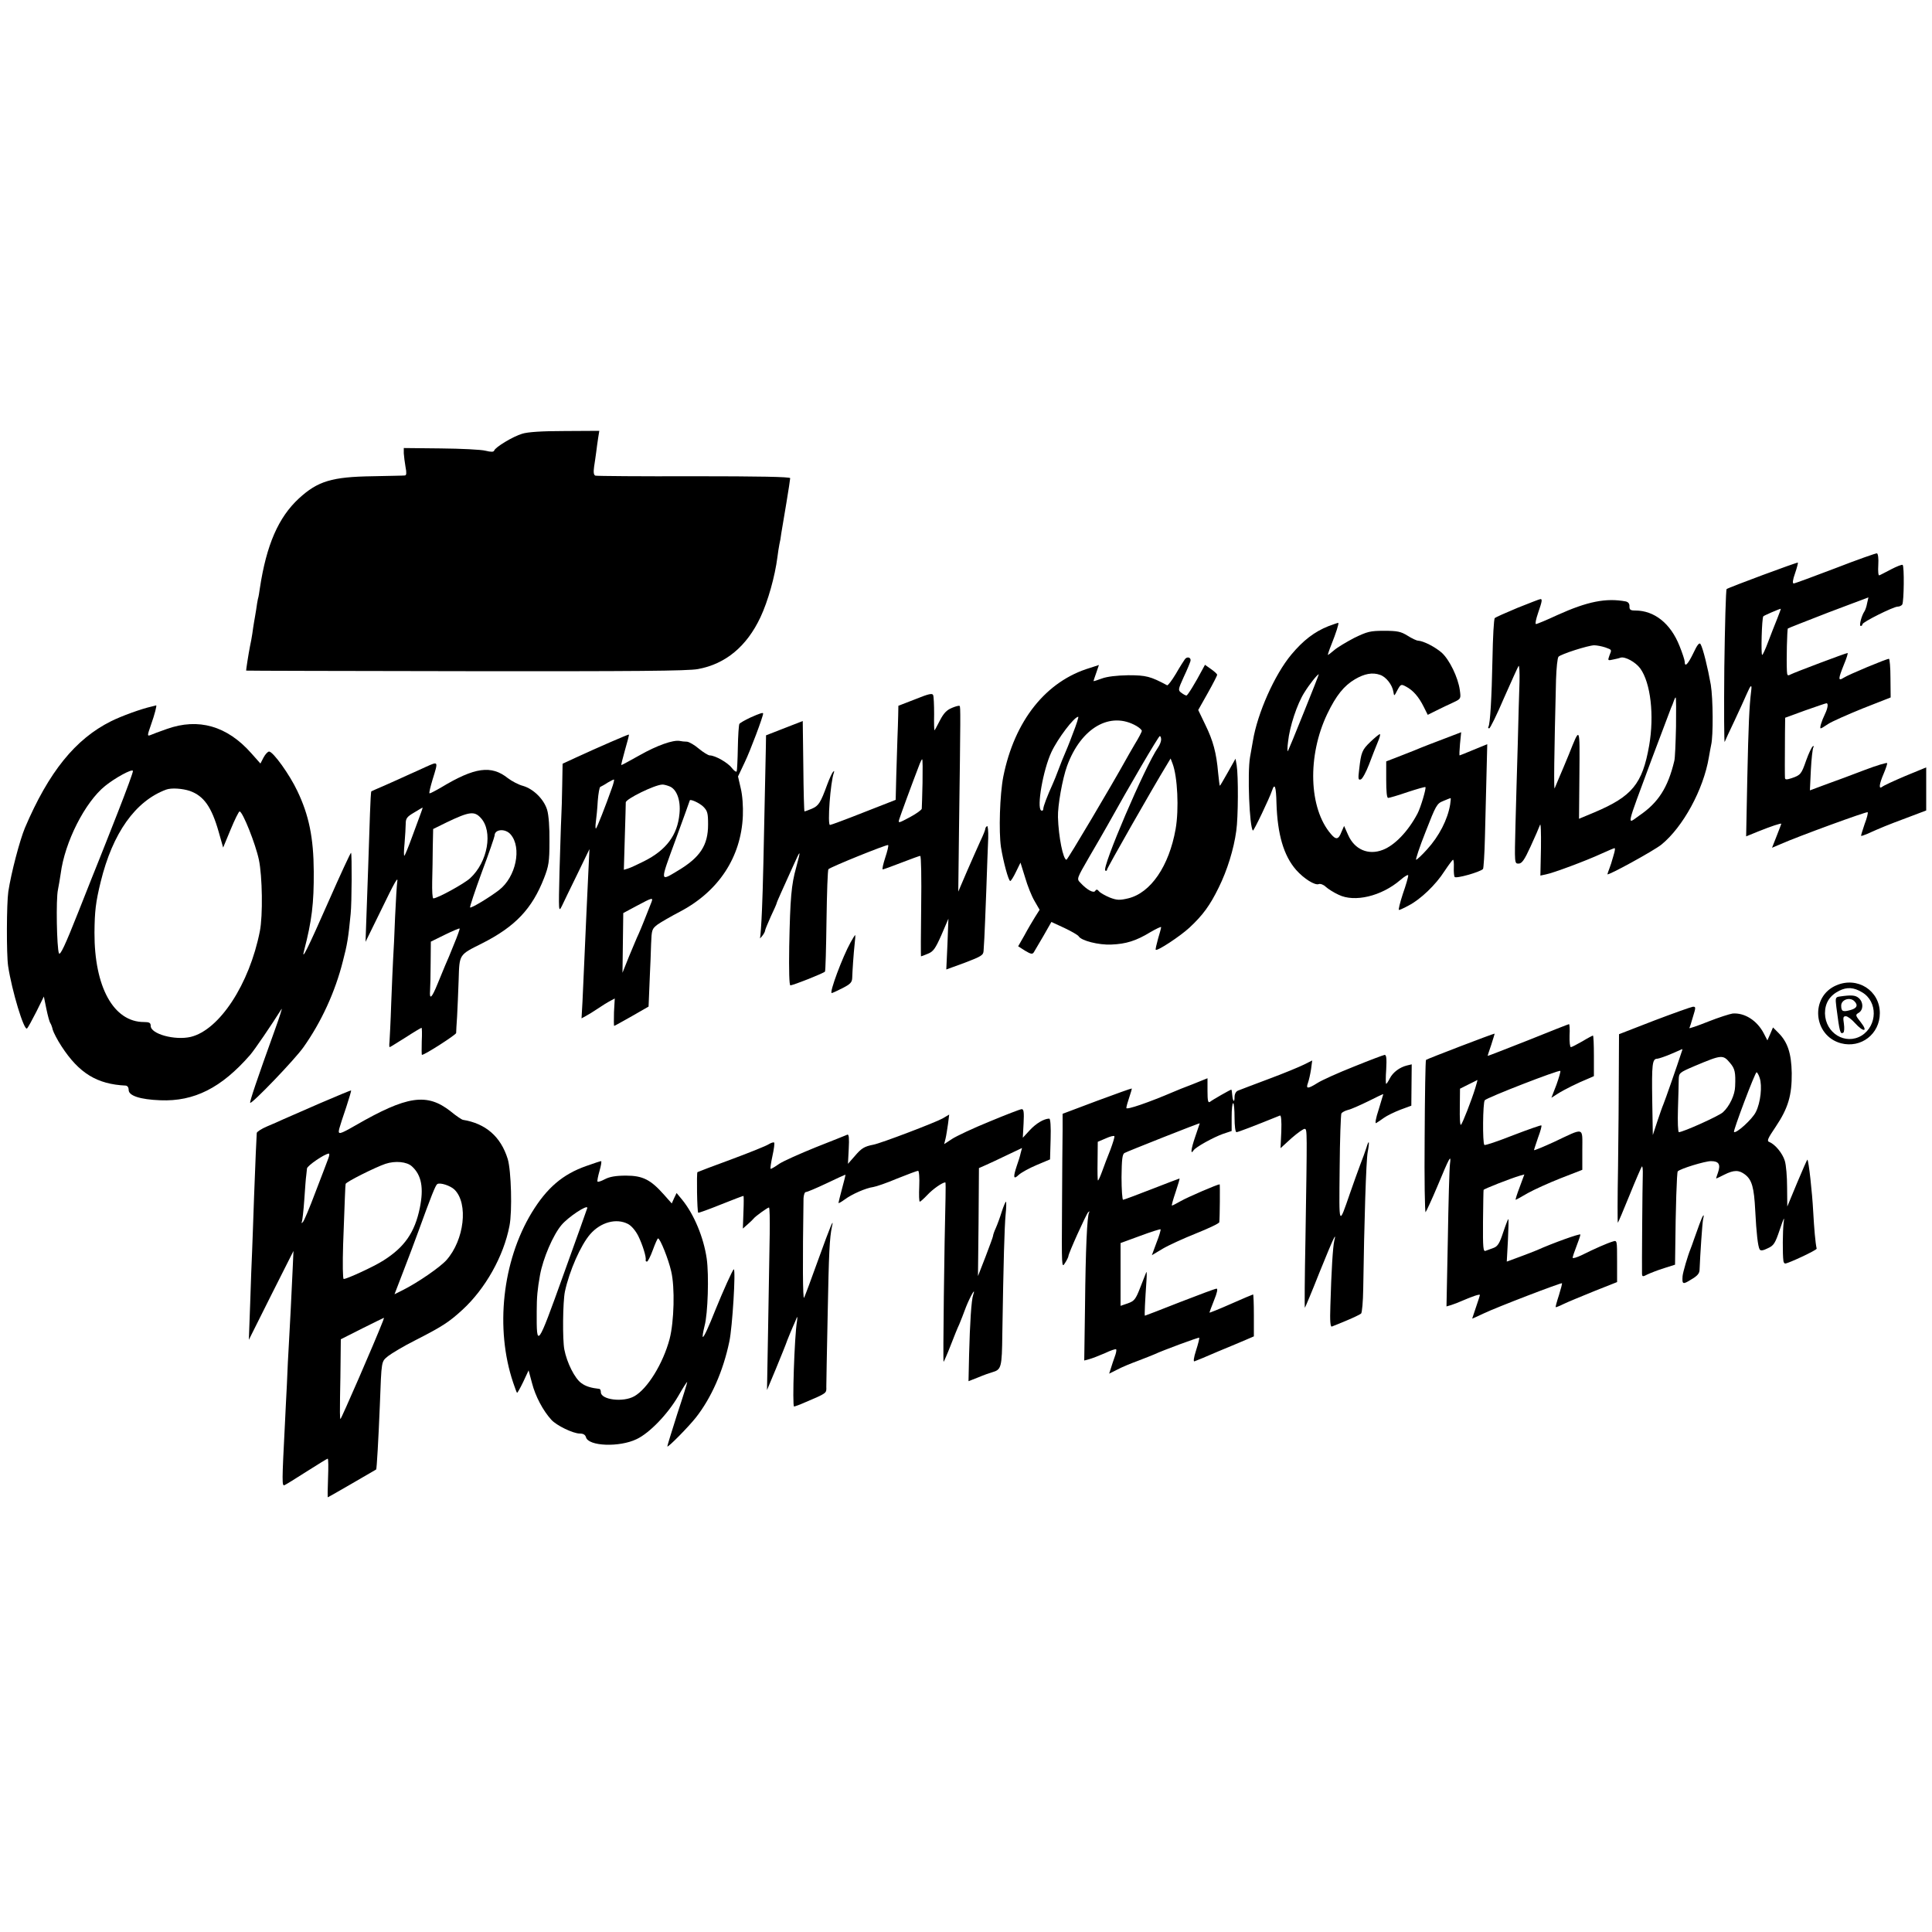
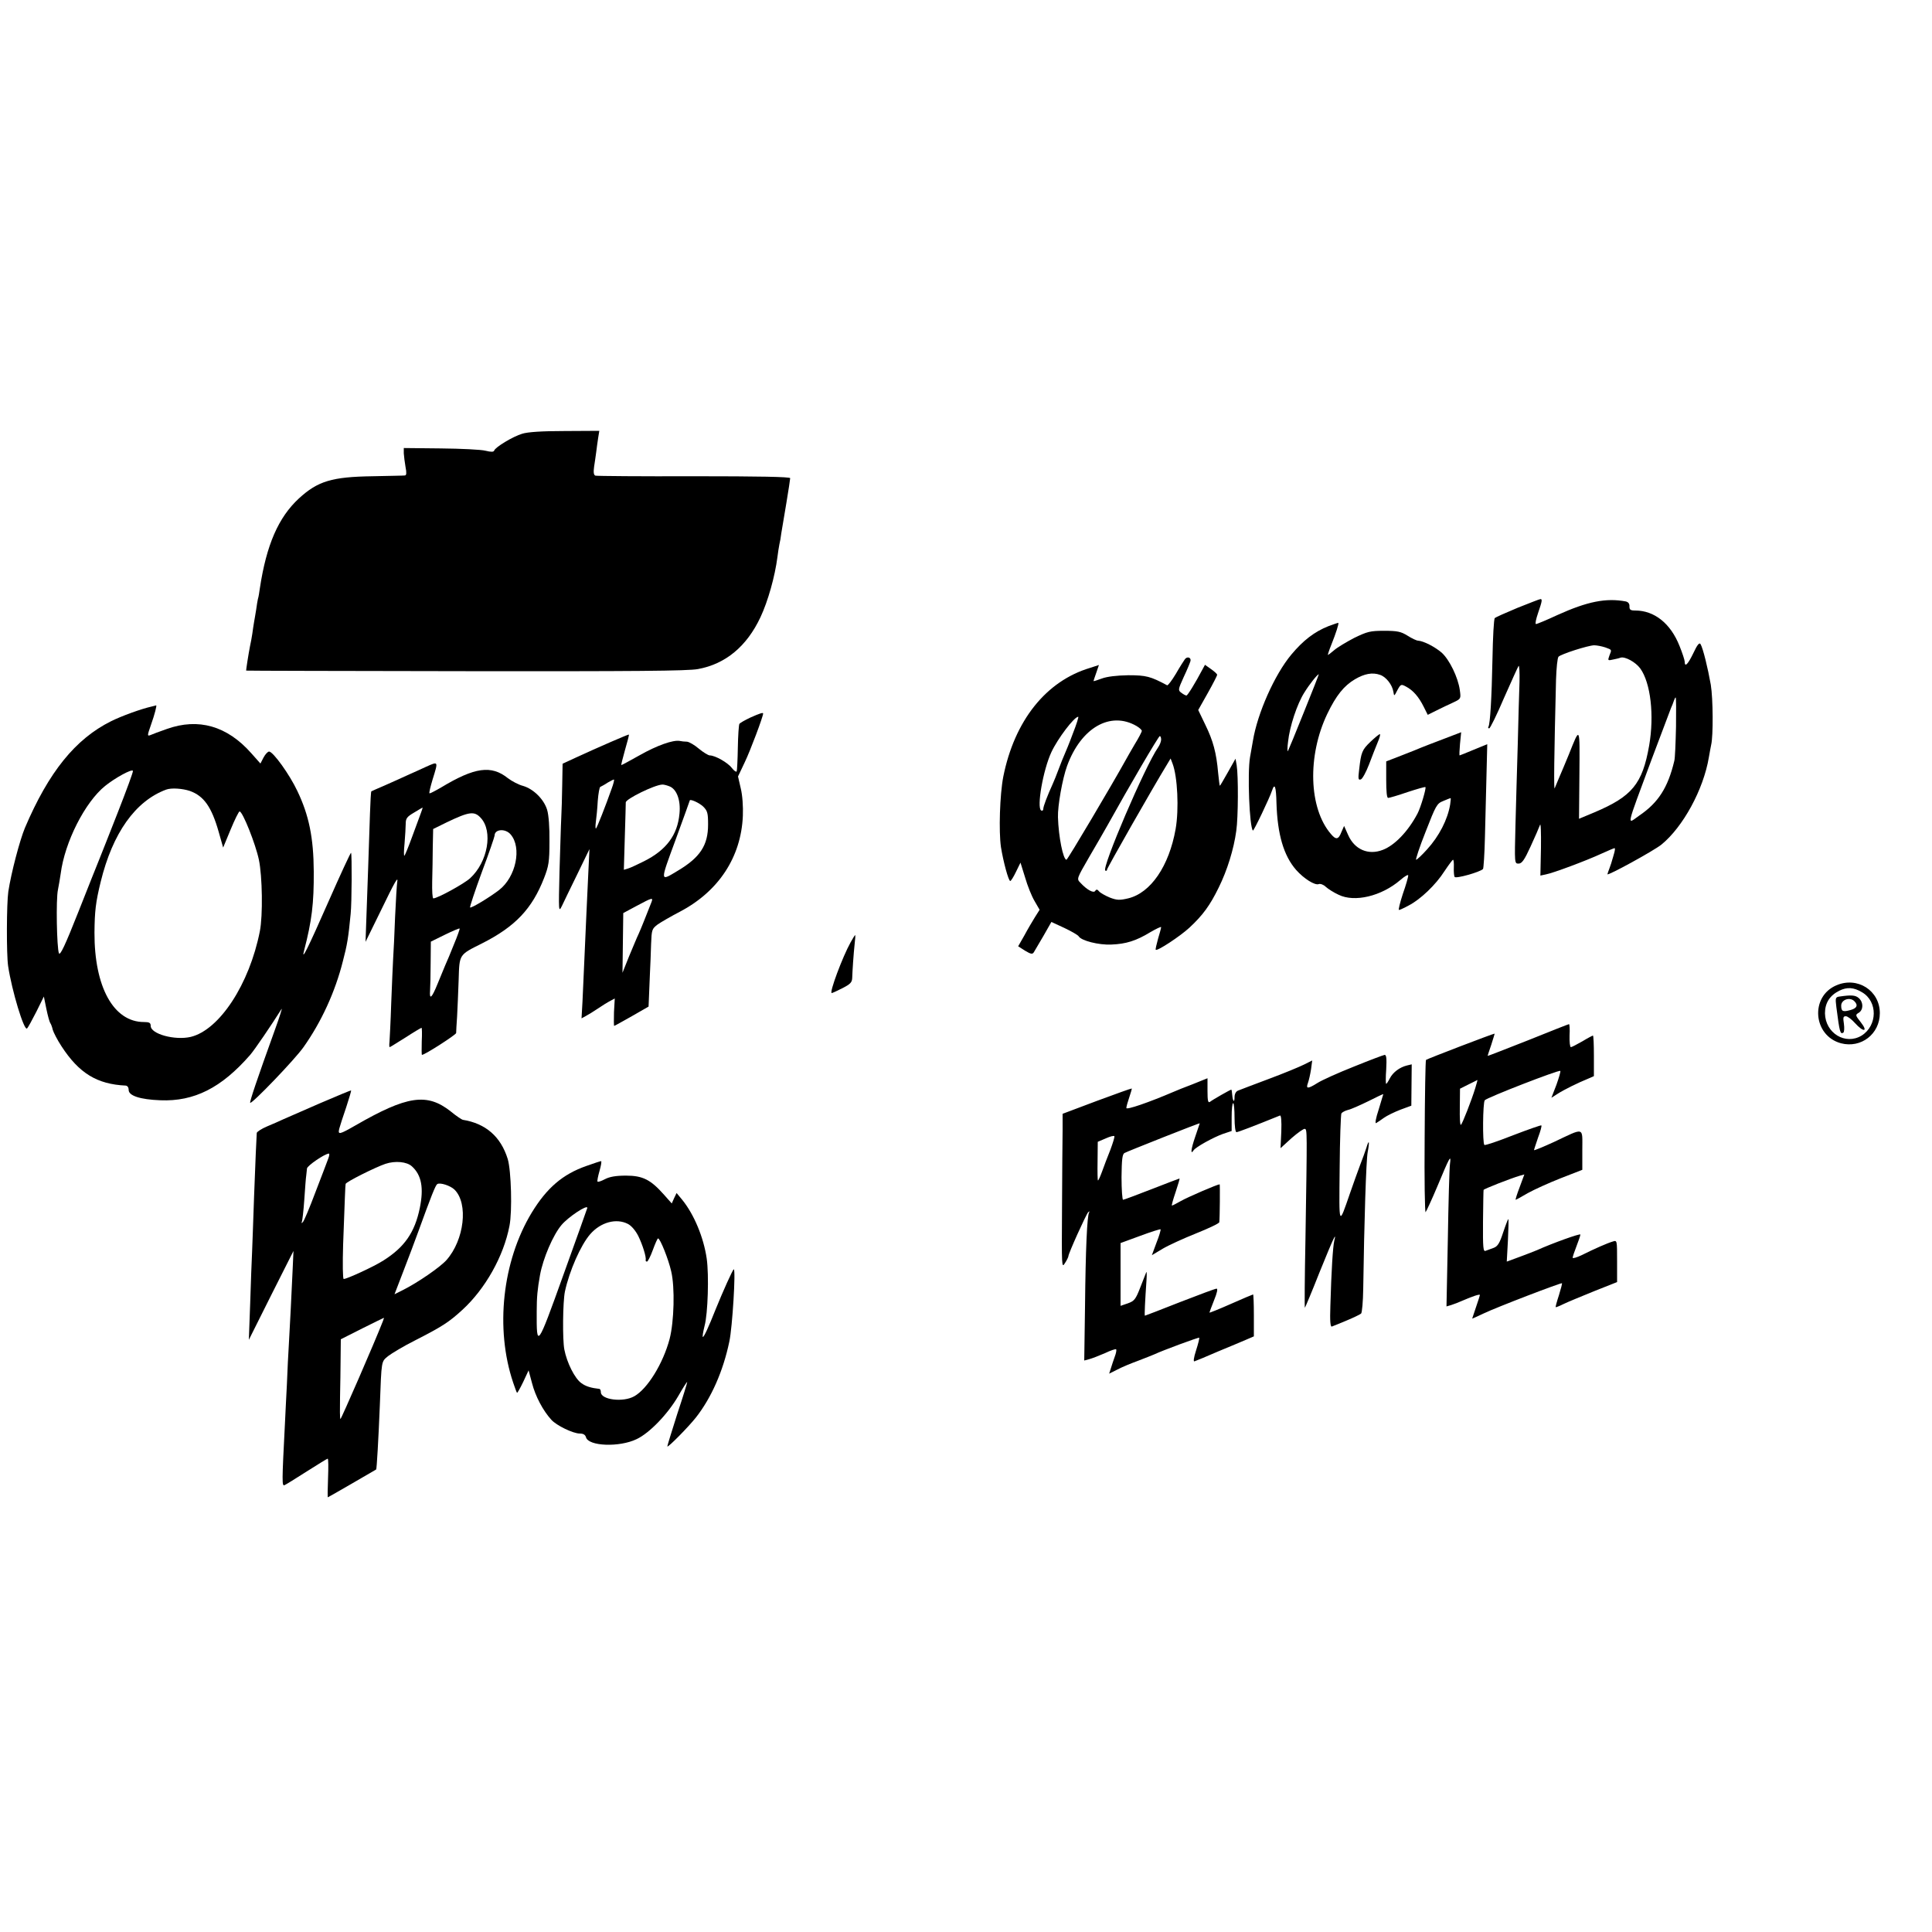
<svg xmlns="http://www.w3.org/2000/svg" version="1.0" width="1000pt" height="1000pt" viewBox="0 0 1000 1000" preserveAspectRatio="xMidYMid meet">
  <g transform="translate(0,1000) scale(0.1,-0.1)" fill="#000000" stroke="none">
    <path d="M2703 7755 c-48 -14 -140 -70 -145 -87 -3 -8 -16 -8 -45 -1 -22 6 -127 11 -232 12 l-191 2 0 -28 c1 -15 5 -47 9 -70 6 -30 5 -43 -3 -44 -6 -1 -81 -2 -166 -4 -212 -3 -285 -25 -383 -115 -106 -98 -168 -240 -202 -465 -3 -22 -7 -47 -10 -55 -2 -8 -6 -33 -9 -55 -4 -22 -8 -51 -11 -65 -2 -14 -7 -41 -9 -60 -3 -19 -8 -48 -12 -65 -8 -40 -21 -125 -20 -126 1 -1 512 -2 1136 -3 871 -1 1151 1 1203 11 142 26 252 117 323 268 39 83 75 211 88 312 3 22 7 52 10 65 3 12 8 39 10 58 3 19 15 89 26 155 11 66 20 125 20 130 0 7 -163 10 -497 10 -274 -1 -504 1 -511 3 -9 3 -11 17 -7 46 4 22 8 57 11 76 2 19 7 52 10 73 l6 37 -179 -1 c-118 0 -192 -5 -220 -14z" />
-     <path d="M9500 7059 c-113 -43 -210 -79 -216 -79 -7 0 -5 19 7 52 10 29 16 54 15 56 -4 3 -359 -129 -369 -137 -4 -4 -9 -187 -12 -407 -2 -219 -1 -392 2 -384 3 8 26 58 51 110 24 52 53 114 63 138 21 49 28 53 23 15 -10 -81 -14 -176 -20 -450 l-6 -302 64 26 c62 25 118 44 118 39 0 -1 -11 -30 -24 -63 l-24 -61 47 20 c88 39 444 169 448 164 3 -3 -4 -31 -16 -62 -11 -32 -19 -59 -18 -60 1 -2 16 3 32 10 69 31 105 46 202 82 l103 39 0 111 0 112 -107 -44 c-59 -25 -113 -50 -120 -56 -20 -16 -17 12 7 68 11 26 19 50 18 54 -2 4 -55 -12 -118 -36 -63 -24 -153 -58 -199 -74 l-83 -31 5 106 c3 58 9 111 13 117 4 6 3 8 -3 5 -6 -4 -21 -36 -34 -72 -25 -72 -29 -77 -76 -93 -25 -8 -33 -8 -34 1 -1 12 -1 93 0 232 l1 80 104 38 c57 20 106 37 110 37 10 0 7 -25 -8 -56 -18 -37 -29 -74 -22 -74 3 0 20 10 39 23 18 12 99 48 178 80 l145 57 -1 100 c0 55 -4 100 -8 100 -13 0 -210 -82 -234 -98 -30 -19 -29 -7 1 68 14 33 22 60 19 60 -9 0 -274 -100 -295 -111 -15 -8 -18 -6 -19 18 -3 57 1 216 5 220 2 2 97 39 210 83 l207 78 -7 -31 c-3 -18 -10 -36 -14 -42 -14 -20 -29 -75 -19 -75 5 0 9 4 9 9 0 11 160 91 182 91 9 0 20 5 24 11 9 15 11 200 2 205 -4 3 -31 -8 -60 -23 -29 -15 -57 -30 -61 -31 -5 -2 -7 22 -5 54 2 32 -1 58 -7 60 -5 1 -102 -33 -215 -77z m-301 -261 c-12 -29 -33 -83 -47 -120 -14 -38 -28 -68 -31 -68 -7 0 -2 192 6 200 3 4 79 37 90 39 2 1 -7 -23 -18 -51z" />
    <path d="M7855 6854 c-60 -25 -114 -49 -118 -53 -5 -5 -10 -100 -12 -211 -4 -203 -12 -337 -21 -352 -3 -4 -1 -8 4 -8 5 0 40 71 77 158 38 86 72 161 75 165 4 5 6 -32 5 -82 -2 -50 -6 -194 -9 -319 -4 -125 -9 -316 -12 -424 -5 -197 -5 -198 16 -198 17 0 30 18 62 88 22 48 44 98 49 112 4 14 6 -39 5 -118 l-3 -144 28 6 c38 7 209 71 287 107 35 16 66 29 69 29 3 0 2 -10 -1 -22 -4 -13 -8 -30 -11 -38 -2 -8 -8 -28 -14 -43 -6 -16 -11 -30 -11 -32 0 -10 239 121 279 153 112 91 218 285 246 452 4 25 10 54 12 65 11 46 10 238 -2 311 -15 85 -40 188 -53 210 -6 10 -17 -3 -37 -46 -28 -58 -45 -76 -45 -45 0 8 -12 45 -27 82 -46 116 -130 183 -229 183 -25 0 -30 4 -30 21 1 14 -6 23 -19 26 -102 19 -198 0 -353 -70 -56 -26 -106 -47 -112 -47 -5 0 0 25 11 57 21 61 23 73 12 72 -5 0 -57 -21 -118 -45z m454 -205 c35 -13 34 -10 21 -43 -9 -25 -8 -26 18 -20 15 3 33 7 40 10 23 7 78 -23 102 -56 54 -75 73 -243 46 -399 -35 -199 -88 -263 -284 -346 l-79 -33 2 230 c2 254 4 250 -55 102 -18 -43 -40 -97 -50 -119 -9 -22 -20 -47 -23 -55 -5 -13 -3 167 7 563 2 59 7 112 13 118 14 14 152 58 184 59 14 0 40 -5 58 -11z m366 -411 c-2 -84 -5 -164 -9 -177 -33 -138 -83 -216 -182 -283 -64 -45 -71 -75 65 292 51 135 96 254 100 265 5 11 12 28 15 38 3 9 7 17 9 17 3 0 3 -69 2 -152z" />
    <path d="M6876 6759 c-73 -29 -131 -74 -192 -147 -87 -104 -176 -305 -199 -447 -3 -16 -10 -55 -15 -85 -14 -82 -3 -361 15 -379 4 -4 87 170 99 207 14 42 21 21 23 -65 5 -161 37 -272 102 -346 40 -45 97 -81 117 -73 8 3 25 -3 36 -14 12 -11 42 -30 66 -41 83 -41 222 -8 320 76 23 20 42 31 41 23 0 -7 -12 -50 -28 -95 -15 -46 -24 -83 -20 -83 4 0 26 10 50 23 62 32 141 108 185 177 22 33 42 60 45 60 3 0 5 -18 4 -39 -1 -22 1 -45 4 -50 7 -10 131 25 147 41 3 4 8 78 10 165 2 87 6 231 8 319 l4 162 -71 -29 c-38 -16 -71 -29 -72 -29 -2 0 -1 27 2 60 l6 60 -94 -36 c-52 -20 -103 -39 -114 -44 -11 -5 -56 -23 -100 -40 l-80 -31 0 -94 c0 -61 3 -95 10 -95 6 0 51 13 100 30 49 16 90 28 93 26 5 -6 -25 -107 -41 -137 -49 -93 -119 -165 -180 -188 -75 -29 -146 2 -179 77 l-21 47 -14 -32 c-15 -39 -28 -41 -54 -10 -115 133 -123 405 -19 622 46 96 87 146 143 179 49 29 91 37 130 23 31 -10 63 -51 69 -87 4 -25 4 -25 21 8 17 31 19 32 45 18 36 -19 65 -52 91 -104 l21 -42 48 24 c26 13 64 31 86 41 38 18 38 19 32 63 -9 66 -54 158 -94 194 -35 30 -93 60 -122 62 -8 0 -33 12 -55 26 -34 21 -52 25 -121 25 -72 0 -87 -4 -155 -37 -40 -21 -87 -49 -103 -63 -16 -14 -31 -25 -33 -25 -1 0 6 24 18 53 24 60 40 110 36 113 -1 1 -24 -7 -51 -17z m-127 -445 c-43 -108 -81 -199 -83 -202 -3 -2 -3 20 1 49 8 78 47 196 84 254 27 44 68 95 75 95 1 0 -33 -88 -77 -196z m757 -478 c-13 -78 -57 -164 -120 -233 -26 -29 -52 -53 -56 -53 -4 0 17 65 49 145 53 136 58 146 91 159 19 8 36 15 38 15 2 1 1 -14 -2 -33z" />
    <path d="M6133 6588 c-5 -7 -27 -41 -47 -76 -21 -35 -41 -61 -45 -59 -86 46 -108 52 -201 52 -61 -1 -110 -7 -137 -17 -24 -9 -43 -15 -43 -13 0 1 6 20 14 42 l14 41 -46 -15 c-228 -68 -391 -273 -449 -563 -18 -92 -24 -284 -12 -365 12 -75 39 -175 48 -175 4 0 17 21 30 48 l23 47 24 -77 c12 -42 34 -97 49 -122 l26 -45 -24 -38 c-13 -21 -38 -63 -55 -95 l-32 -56 36 -23 c30 -18 38 -19 45 -8 5 8 27 46 50 85 l41 72 67 -31 c36 -17 69 -36 74 -43 13 -23 104 -46 169 -43 76 3 128 19 202 64 31 18 56 30 56 26 0 -4 -7 -31 -16 -60 -8 -29 -14 -55 -12 -57 8 -8 125 69 174 114 70 65 107 116 152 208 44 89 78 198 91 294 10 69 11 283 2 339 l-6 34 -40 -71 c-22 -39 -40 -70 -41 -69 -2 1 -5 31 -9 67 -9 104 -26 166 -66 248 l-37 77 49 87 c27 48 49 91 49 95 0 5 -15 18 -32 30 l-31 22 -12 -22 c-38 -72 -78 -137 -84 -137 -4 0 -16 6 -26 14 -18 13 -18 16 12 82 18 38 33 75 35 83 4 18 -17 25 -29 9z m-580 -385 c-18 -49 -38 -97 -43 -108 -5 -11 -19 -45 -30 -75 -11 -30 -25 -64 -30 -75 -30 -66 -50 -119 -50 -132 0 -8 -5 -11 -11 -8 -24 15 10 210 53 302 32 69 118 183 139 183 3 0 -9 -39 -28 -87z m330 39 c15 -9 27 -20 27 -25 0 -5 -16 -36 -37 -70 -20 -34 -41 -71 -47 -82 -67 -121 -300 -515 -306 -515 -17 0 -41 118 -44 220 -2 58 23 199 47 265 72 198 224 286 360 207z m127 -70 c0 -10 -7 -28 -16 -41 -66 -94 -293 -624 -273 -637 5 -3 9 -1 9 5 0 8 237 424 308 540 l21 35 10 -26 c26 -68 34 -236 16 -339 -34 -192 -129 -331 -246 -359 -43 -10 -57 -10 -94 4 -24 10 -49 24 -56 32 -9 11 -14 12 -20 3 -8 -14 -43 5 -77 42 -20 20 -19 21 45 132 36 62 80 137 97 168 107 193 262 458 269 459 4 0 7 -8 7 -18z" />
-     <path d="M4738 6381 l-88 -34 -1 -51 c-1 -28 -2 -82 -4 -121 -1 -38 -4 -125 -6 -193 l-3 -122 -166 -65 c-91 -36 -169 -65 -174 -65 -14 0 2 221 20 270 3 10 2 11 -4 5 -5 -5 -19 -35 -30 -65 -35 -96 -45 -111 -80 -126 -19 -8 -36 -14 -38 -14 -2 0 -5 105 -6 234 l-3 234 -95 -37 -95 -37 -1 -64 c-12 -579 -15 -724 -20 -839 -3 -74 -8 -140 -10 -146 -3 -5 2 -1 10 9 9 11 16 24 16 29 0 5 14 38 30 74 17 35 30 66 30 68 0 3 11 28 24 57 13 29 40 89 60 133 41 92 43 91 17 -5 -25 -89 -31 -157 -36 -407 -2 -127 0 -203 6 -203 15 0 173 63 179 71 3 4 6 123 8 266 2 142 6 261 10 264 14 13 304 130 309 125 3 -3 -4 -32 -15 -65 -11 -34 -17 -61 -13 -61 4 0 48 16 97 35 49 19 93 35 97 35 5 0 7 -117 5 -260 -2 -143 -2 -260 -1 -260 2 0 18 6 37 14 27 11 38 27 69 97 l36 84 -5 -132 -6 -131 96 35 c86 33 96 39 97 62 1 14 3 44 4 66 1 22 6 132 10 245 4 113 8 235 10 272 1 37 -2 65 -6 62 -5 -3 -9 -9 -9 -14 0 -5 -11 -33 -25 -62 -13 -29 -45 -100 -70 -158 l-45 -105 4 335 c8 588 8 621 3 626 -3 3 -21 -2 -40 -10 -27 -11 -43 -28 -62 -65 -14 -28 -27 -51 -28 -51 -2 0 -3 38 -2 84 0 47 -2 91 -5 98 -4 11 -23 7 -92 -21z m37 -433 c-2 -68 -3 -128 -4 -134 -1 -6 -28 -26 -62 -44 -60 -32 -61 -32 -54 -9 6 19 62 173 106 287 5 12 10 22 12 22 3 0 3 -55 2 -122z" />
    <path d="M785 6343 c-54 -12 -156 -49 -210 -76 -185 -92 -323 -263 -446 -552 -27 -65 -71 -232 -86 -330 -9 -62 -10 -324 -1 -385 19 -127 83 -339 98 -323 5 4 26 43 48 86 l39 79 13 -64 c7 -34 16 -67 20 -73 4 -5 10 -21 13 -35 4 -14 24 -53 45 -85 91 -140 184 -197 333 -204 9 -1 15 -10 15 -22 -1 -30 58 -50 164 -54 175 -7 316 64 465 235 24 28 109 153 162 237 6 10 -9 -38 -34 -107 -92 -255 -132 -374 -128 -378 8 -8 231 224 276 288 92 130 164 286 204 446 22 84 28 119 40 244 6 55 7 311 2 316 -2 2 -55 -112 -117 -253 -107 -243 -142 -313 -126 -253 40 154 51 243 50 410 -1 174 -25 291 -85 416 -40 85 -125 203 -146 204 -7 0 -20 -14 -29 -31 l-16 -31 -48 54 c-125 141 -273 183 -436 125 -38 -13 -77 -28 -86 -32 -16 -6 -16 -2 3 52 20 56 32 104 27 102 -2 -1 -12 -3 -23 -6z m-176 -550 c-45 -114 -88 -224 -96 -243 -8 -19 -56 -140 -107 -269 -70 -177 -95 -229 -101 -215 -11 27 -16 281 -5 329 4 22 11 59 14 82 21 165 126 371 230 455 52 42 140 90 144 78 2 -5 -34 -102 -79 -217z m374 113 c72 -26 112 -82 149 -212 l23 -81 39 94 c21 51 42 93 46 93 16 0 83 -169 100 -250 18 -86 21 -289 5 -370 -54 -274 -209 -511 -358 -547 -82 -19 -207 15 -207 57 0 16 -7 20 -35 20 -157 0 -257 181 -256 463 1 110 6 156 32 262 62 254 180 419 339 478 27 10 84 6 123 -7z" />
    <path d="M3884 6286 c-28 -13 -54 -28 -57 -33 -3 -5 -7 -61 -8 -124 -1 -62 -4 -118 -6 -122 -3 -4 -14 4 -25 18 -21 28 -87 65 -114 65 -8 0 -34 16 -57 35 -22 19 -50 35 -61 36 -12 0 -29 2 -38 4 -34 6 -117 -23 -207 -74 -50 -28 -92 -51 -95 -51 -2 0 7 35 19 78 12 42 22 78 20 80 -2 2 -157 -65 -276 -120 l-67 -31 -2 -111 c-1 -61 -3 -138 -5 -171 -2 -33 -5 -157 -9 -275 -5 -207 -5 -214 12 -180 9 19 45 94 80 165 l63 130 -6 -125 c-3 -69 -8 -165 -10 -215 -2 -49 -7 -151 -10 -225 -3 -74 -8 -175 -10 -223 l-5 -88 22 12 c13 7 41 24 63 39 22 15 51 33 63 39 l24 13 -4 -71 c-1 -39 -1 -71 1 -71 2 0 43 23 91 50 l87 50 2 48 c1 26 3 81 5 122 2 41 5 110 6 153 3 75 4 79 34 102 17 12 69 42 115 66 200 105 317 282 326 496 2 48 -2 107 -11 143 l-14 61 35 74 c28 58 95 236 95 252 0 6 -17 1 -66 -21z m-718 -368 c-31 -88 -75 -200 -81 -206 -3 -4 -4 12 -1 33 3 22 8 71 10 110 3 38 9 71 13 72 4 2 22 11 38 22 17 10 31 17 33 16 2 -2 -3 -23 -12 -47z m299 12 c37 -14 59 -71 52 -141 -10 -111 -68 -189 -184 -247 -32 -16 -68 -33 -81 -37 l-23 -7 5 169 c3 92 5 174 5 180 1 18 148 90 188 92 6 1 23 -3 38 -9z m175 -105 c22 -22 25 -34 25 -93 0 -107 -41 -170 -157 -239 -93 -56 -93 -62 -12 158 41 112 74 204 74 205 0 11 49 -11 70 -31z m-269 -497 c-28 -71 -54 -137 -66 -163 -8 -16 -29 -68 -49 -115 l-34 -85 2 155 2 154 69 37 c84 45 87 45 76 17z" />
    <path d="M7094 6161 c-44 -42 -49 -54 -59 -144 -6 -49 -5 -56 9 -51 8 3 27 38 42 77 15 40 35 91 45 115 10 23 15 42 11 42 -4 0 -26 -18 -48 -39z" />
    <path d="M2205 6031 c-22 -10 -65 -30 -95 -43 -30 -14 -84 -38 -120 -54 -36 -15 -66 -29 -68 -30 -2 -1 -5 -53 -7 -115 -4 -126 -15 -446 -20 -579 l-3 -85 77 157 c76 157 93 187 87 152 -2 -11 -7 -91 -11 -179 -3 -88 -8 -185 -10 -215 -2 -30 -6 -134 -10 -231 -3 -96 -8 -187 -9 -202 -2 -15 -1 -27 1 -27 2 0 39 23 82 50 43 28 80 50 83 50 2 0 3 -31 1 -70 -1 -38 -1 -70 1 -70 15 0 176 104 177 113 0 7 2 46 5 87 2 41 6 126 8 189 4 133 1 128 121 188 172 87 259 179 321 338 24 62 28 84 28 190 1 71 -4 137 -12 163 -16 54 -70 108 -124 124 -24 6 -59 25 -79 40 -86 69 -172 57 -346 -48 -31 -18 -58 -32 -60 -30 -3 2 5 34 16 71 30 97 31 95 -34 66z m-26 -238 c-6 -16 -26 -70 -45 -122 -19 -52 -37 -97 -41 -100 -3 -3 -3 26 1 64 3 39 6 84 6 102 0 27 7 36 43 57 23 14 43 26 44 26 1 0 -2 -12 -8 -27z m309 -26 c65 -69 37 -229 -55 -313 -32 -29 -169 -104 -190 -104 -5 0 -7 39 -6 87 1 49 3 129 3 180 l2 92 71 35 c115 55 142 59 175 23z m155 -86 c59 -68 28 -220 -60 -288 -51 -39 -144 -95 -150 -90 -2 3 25 85 61 183 37 98 66 184 66 189 0 34 56 38 83 6z m-293 -568 c-17 -43 -37 -91 -45 -108 -7 -16 -25 -60 -40 -97 -30 -74 -43 -86 -39 -35 1 17 3 82 3 142 l1 111 73 36 c39 19 74 34 76 32 2 -1 -11 -38 -29 -81z" />
    <path d="M4403 5123 c-42 -75 -112 -263 -98 -263 3 0 28 11 55 25 41 21 50 30 51 53 1 35 7 126 13 180 3 23 4 42 2 42 -1 0 -12 -17 -23 -37z" />
    <path d="M9505 4900 c-137 -58 -121 -261 24 -300 104 -27 201 48 201 156 0 117 -116 191 -225 144z m133 -36 c82 -48 80 -172 -2 -224 -84 -51 -188 12 -190 115 0 53 24 92 74 117 40 20 75 18 118 -8z" />
    <path d="M9522 4842 c-22 -3 -23 -7 -17 -55 17 -132 20 -141 36 -132 5 4 6 24 3 46 -5 32 -4 39 10 39 9 0 30 -16 47 -35 44 -49 70 -47 31 3 -29 37 -30 39 -11 50 24 15 25 54 0 76 -17 15 -38 17 -99 8z m76 -24 c21 -21 13 -37 -20 -46 -40 -11 -48 -7 -48 23 0 31 45 46 68 23z" />
-     <path d="M8563 4718 l-183 -71 -1 -196 c0 -108 -2 -328 -4 -490 -3 -161 -3 -292 -1 -290 2 2 30 67 61 144 31 77 60 143 63 147 4 4 6 -16 5 -45 -2 -51 -5 -475 -4 -510 1 -16 4 -16 29 -3 15 7 53 22 85 32 l57 18 1 75 c2 218 8 403 13 408 13 14 141 53 172 53 41 0 51 -17 36 -60 -6 -16 -10 -30 -9 -30 2 0 20 9 42 20 50 25 76 25 108 0 35 -27 46 -67 52 -185 6 -119 14 -187 23 -202 5 -8 18 -6 42 6 31 14 38 25 62 96 22 65 25 71 20 35 -5 -40 -6 -163 -1 -197 1 -7 5 -13 9 -13 16 0 165 70 163 77 -7 32 -13 104 -18 193 -5 97 -23 261 -30 268 -1 1 -25 -53 -53 -120 l-51 -123 -1 99 c0 54 -5 116 -12 138 -12 39 -50 85 -80 97 -14 5 -9 17 33 79 65 97 84 163 83 278 -2 102 -21 160 -69 208 l-28 28 -14 -33 -15 -34 -18 35 c-35 68 -100 109 -162 104 -14 -2 -72 -20 -127 -42 -55 -22 -99 -37 -97 -33 2 3 11 30 19 59 15 48 15 52 -1 51 -9 -1 -99 -33 -199 -71z m142 -160 c-24 -74 -88 -257 -95 -273 -5 -11 -19 -51 -32 -90 l-23 -70 -3 175 c-3 193 0 220 26 220 9 1 42 12 72 25 30 13 56 24 57 25 1 0 1 -6 -2 -12z m249 -59 c26 -30 30 -49 27 -122 -1 -44 -29 -103 -63 -134 -20 -19 -207 -103 -228 -103 -5 0 -7 53 -5 118 2 64 4 133 4 153 1 36 2 37 84 72 138 58 145 59 181 16z m154 -78 c14 -41 5 -128 -20 -177 -18 -37 -102 -113 -113 -103 -5 6 109 309 117 309 3 0 11 -13 16 -29z" />
    <path d="M7908 4615 c-115 -45 -208 -82 -208 -80 0 1 8 27 19 58 10 32 18 57 17 57 -8 0 -350 -131 -355 -136 -3 -2 -6 -183 -7 -401 -2 -218 1 -392 5 -387 4 5 32 65 61 134 64 154 72 168 65 115 -3 -22 -8 -197 -11 -389 l-7 -348 24 7 c13 4 42 15 64 25 48 21 85 33 85 27 0 -2 -9 -30 -20 -62 -11 -32 -20 -59 -20 -60 0 -1 26 11 58 26 66 32 403 161 407 157 1 -2 -6 -30 -16 -62 -11 -33 -18 -60 -17 -62 2 -1 20 6 40 16 20 10 91 39 157 66 l121 48 0 108 c0 109 0 109 -22 102 -28 -8 -96 -38 -160 -70 -27 -13 -48 -19 -48 -14 0 5 9 32 20 60 11 28 20 55 20 60 0 7 -143 -44 -225 -81 -11 -5 -51 -20 -88 -34 l-68 -25 6 110 c3 60 4 110 2 110 -2 0 -14 -31 -27 -70 -18 -55 -28 -71 -49 -79 -14 -5 -33 -12 -41 -15 -13 -6 -15 14 -14 151 1 87 2 161 3 164 1 5 138 59 189 74 l22 6 -24 -65 c-14 -36 -23 -66 -21 -66 2 0 30 15 62 34 32 18 109 53 170 77 l113 44 0 103 c0 121 14 117 -147 41 -57 -26 -103 -45 -103 -42 0 3 10 32 21 65 12 32 20 60 17 63 -2 2 -68 -21 -146 -51 -79 -31 -146 -54 -149 -50 -10 10 -8 218 2 231 11 14 385 159 391 152 3 -2 -7 -35 -20 -72 l-26 -67 33 21 c31 20 103 56 160 79 l27 12 0 105 c0 58 -2 105 -5 105 -2 0 -27 -13 -55 -30 -28 -16 -55 -30 -59 -30 -5 0 -8 27 -7 60 2 33 0 60 -3 59 -3 0 -99 -38 -213 -84z m-272 -247 c-20 -65 -66 -182 -74 -190 -5 -5 -7 36 -6 90 l1 97 44 22 c24 12 45 22 46 23 1 0 -4 -19 -11 -42z" />
    <path d="M7007 4479 c-81 -32 -165 -70 -187 -84 -51 -32 -62 -32 -50 0 5 14 12 45 16 71 l6 45 -42 -21 c-24 -12 -106 -46 -184 -75 -77 -29 -149 -56 -158 -60 -11 -4 -18 -18 -18 -33 0 -32 -9 -24 -12 11 -1 15 -3 27 -5 27 -5 0 -98 -53 -110 -63 -10 -7 -13 5 -13 56 l0 66 -77 -31 c-43 -16 -87 -34 -98 -39 -131 -56 -245 -95 -245 -84 0 7 7 32 15 55 8 24 14 44 13 46 -2 1 -83 -28 -180 -64 l-178 -67 0 -85 c-1 -47 -2 -227 -3 -401 -2 -306 -2 -315 15 -287 10 15 18 32 18 36 0 14 92 217 102 227 8 7 9 6 5 -1 -10 -18 -18 -186 -21 -489 l-4 -277 26 7 c15 4 51 18 81 31 29 14 56 23 58 20 3 -3 0 -20 -7 -38 -6 -18 -16 -45 -20 -60 l-9 -28 42 21 c22 12 70 32 106 45 36 14 75 29 86 34 42 20 229 89 232 86 2 -2 -5 -31 -16 -65 -13 -40 -15 -61 -8 -57 7 2 62 25 122 51 61 25 127 53 148 62 l37 16 0 109 c0 59 -2 108 -4 108 -2 0 -54 -22 -115 -49 -61 -27 -111 -47 -111 -45 0 2 11 31 24 64 16 39 20 60 13 60 -7 0 -92 -32 -190 -70 -98 -39 -180 -70 -181 -70 -3 0 1 80 8 180 2 30 2 51 -1 45 -2 -5 -16 -41 -31 -79 -24 -62 -31 -70 -64 -82 l-38 -13 0 162 0 163 101 37 c56 21 104 36 106 34 2 -3 -7 -34 -21 -69 l-24 -65 55 33 c30 18 109 54 174 80 65 26 120 52 120 58 3 22 4 196 2 196 -12 0 -167 -67 -200 -86 -23 -13 -44 -24 -47 -24 -3 0 6 32 19 70 13 39 22 70 20 70 -2 0 -67 -25 -144 -55 -77 -30 -144 -55 -148 -55 -4 0 -8 52 -8 117 1 91 4 118 15 125 14 8 390 157 390 154 0 0 -11 -32 -24 -71 -22 -64 -25 -95 -8 -69 11 17 102 67 152 85 l45 15 0 72 c0 40 3 72 8 72 4 0 7 -34 7 -75 0 -42 4 -75 10 -75 8 0 84 29 225 86 6 3 9 -27 7 -83 l-4 -86 57 52 c32 28 63 50 69 48 12 -4 12 -4 3 -571 -4 -197 -5 -357 -3 -355 2 2 37 85 76 184 73 180 89 214 76 162 -7 -30 -15 -155 -20 -335 -3 -81 0 -112 8 -108 6 2 40 16 76 31 36 15 69 31 75 36 5 5 10 62 11 127 5 348 15 665 23 708 11 58 7 70 -7 22 -6 -18 -20 -58 -32 -88 -11 -30 -35 -95 -52 -145 -60 -173 -57 -178 -54 126 1 151 6 280 9 286 4 6 19 14 34 18 15 3 62 24 105 45 43 22 78 38 78 37 0 -1 -11 -37 -24 -80 -15 -45 -20 -74 -13 -70 7 4 25 16 40 27 15 11 54 30 85 42 l57 21 1 107 1 107 -25 -6 c-37 -9 -72 -35 -88 -66 -8 -16 -17 -29 -19 -29 -3 0 -3 34 0 75 3 55 1 75 -8 75 -7 -1 -79 -28 -160 -61z m-1260 -431 c-14 -35 -33 -84 -42 -110 -10 -27 -19 -48 -22 -48 -2 0 -3 45 -2 100 l1 100 42 18 c22 10 42 15 44 11 2 -4 -8 -36 -21 -71z" />
    <path d="M1655 4289 c-88 -38 -173 -76 -190 -83 -16 -8 -54 -24 -82 -36 -29 -12 -53 -28 -54 -34 -2 -27 -7 -145 -14 -331 -4 -110 -8 -236 -10 -280 -2 -44 -7 -165 -10 -270 l-7 -190 115 230 116 230 -4 -90 c-6 -134 -15 -310 -20 -395 -3 -41 -7 -133 -10 -205 -4 -71 -8 -161 -10 -200 -16 -310 -16 -328 -2 -322 7 3 59 35 115 71 57 36 105 66 108 66 4 0 4 -45 2 -100 -2 -55 -3 -100 -1 -100 2 0 244 140 250 144 3 2 12 158 19 331 9 238 7 226 43 256 18 14 81 52 141 82 141 72 174 94 243 157 119 109 214 278 244 435 15 75 9 286 -9 346 -36 116 -114 184 -233 203 -5 1 -34 20 -63 44 -122 96 -225 81 -492 -73 -84 -48 -92 -50 -84 -17 4 15 20 65 36 111 15 47 27 85 25 87 -1 1 -74 -29 -162 -67z m44 -286 c-6 -16 -35 -93 -66 -173 -30 -80 -59 -149 -65 -155 -7 -7 -9 -7 -6 0 3 6 9 57 13 115 4 58 8 114 10 125 1 11 3 27 4 37 1 14 91 76 113 77 4 1 3 -11 -3 -26z m433 -40 c50 -45 62 -112 41 -215 -26 -127 -79 -203 -188 -272 -48 -31 -189 -96 -206 -96 -5 0 -6 80 -3 178 9 242 11 306 13 314 1 10 155 87 206 104 51 17 111 11 137 -13z m221 -121 c72 -72 50 -260 -42 -364 -32 -36 -147 -116 -227 -156 l-42 -21 45 117 c25 64 60 158 78 207 67 185 89 240 98 246 14 10 69 -8 90 -29z m-371 -680 c-42 -108 -217 -510 -220 -507 -3 2 -3 53 -2 112 1 59 3 152 3 205 l1 96 111 56 c60 30 111 55 112 55 1 1 -1 -7 -5 -17z" />
-     <path d="M5122 4195 c-84 -34 -171 -75 -194 -90 l-41 -27 7 28 c4 16 9 51 13 77 l6 48 -34 -20 c-35 -20 -320 -129 -359 -136 -46 -9 -61 -18 -95 -58 l-36 -41 4 77 c3 55 1 77 -7 74 -6 -3 -80 -32 -163 -65 -84 -34 -169 -72 -190 -86 -21 -15 -40 -26 -44 -26 -3 0 1 29 9 66 8 36 12 67 9 70 -3 3 -16 -1 -29 -9 -12 -8 -99 -43 -193 -78 -93 -34 -172 -64 -175 -66 -5 -4 -2 -205 4 -210 1 -2 54 17 116 42 62 25 115 45 118 45 2 0 2 -38 0 -84 l-3 -85 25 22 c14 12 27 25 31 30 8 11 72 57 79 57 4 0 5 -62 4 -137 -1 -76 -5 -289 -8 -473 l-6 -335 46 110 c25 61 52 127 59 148 8 20 21 52 29 70 8 17 17 39 20 47 3 8 4 -1 1 -20 -13 -76 -25 -440 -15 -440 4 0 29 9 56 21 115 49 112 47 111 81 0 18 3 186 7 373 6 323 10 398 22 455 12 52 -6 9 -70 -168 -36 -101 -70 -191 -74 -199 -7 -12 -8 185 -3 515 1 17 6 32 12 32 7 0 54 20 107 45 52 25 96 45 98 45 1 0 -6 -31 -17 -70 -10 -38 -19 -73 -19 -76 0 -4 15 5 33 18 36 27 109 59 147 64 14 2 70 21 124 44 55 22 103 40 108 40 5 0 8 -36 6 -80 -2 -44 -1 -80 3 -80 3 0 21 16 40 36 28 30 77 64 92 64 2 0 2 -37 1 -82 -6 -223 -14 -851 -10 -847 2 2 19 40 36 84 17 44 37 94 45 110 7 17 23 57 35 90 21 53 53 110 37 62 -9 -24 -17 -147 -21 -309 l-3 -137 51 20 c28 12 60 23 71 26 48 14 51 23 53 200 6 374 11 551 17 616 4 37 4 67 2 67 -3 0 -13 -24 -22 -52 -9 -29 -23 -67 -31 -85 -8 -17 -14 -35 -14 -40 0 -4 -18 -53 -39 -108 l-39 -100 3 279 2 280 34 15 c19 8 69 32 111 52 l78 37 -7 -26 c-3 -15 -12 -44 -20 -66 -20 -60 -18 -74 10 -47 13 12 55 35 93 51 l69 29 3 105 c2 64 -1 106 -7 106 -27 0 -69 -25 -101 -60 l-36 -39 4 74 c3 58 1 75 -10 74 -7 0 -82 -29 -166 -64z" />
    <path d="M3035 3965 c-123 -43 -205 -114 -283 -242 -152 -251 -190 -600 -96 -879 9 -27 18 -51 20 -53 2 -2 16 23 32 56 l28 60 18 -67 c17 -66 56 -141 100 -189 26 -29 112 -71 147 -71 18 0 28 -6 32 -19 12 -47 173 -53 262 -10 66 31 160 128 215 222 24 42 45 75 47 74 1 -2 -22 -77 -52 -167 -29 -91 -52 -166 -51 -167 5 -5 110 102 148 150 80 102 141 240 173 393 16 74 34 374 23 374 -5 0 -57 -116 -93 -205 -39 -98 -61 -145 -67 -145 -3 0 1 26 9 58 17 62 23 262 11 347 -16 111 -66 230 -127 305 l-29 35 -13 -27 -12 -27 -40 45 c-69 78 -110 99 -197 99 -53 0 -85 -6 -108 -18 -19 -10 -36 -16 -39 -13 -3 2 2 27 10 55 8 28 12 51 8 51 -3 0 -37 -11 -76 -25z m5 -217 c0 -2 -56 -158 -124 -347 -136 -379 -139 -382 -138 -190 0 76 4 116 17 189 16 88 68 208 111 259 35 42 135 108 134 89z m210 -83 c18 -9 40 -35 54 -63 22 -45 42 -109 38 -124 -1 -5 2 -8 7 -8 4 0 18 27 30 60 12 33 24 60 27 60 11 0 54 -108 68 -170 20 -83 15 -261 -8 -350 -34 -128 -115 -259 -183 -297 -58 -33 -173 -18 -173 21 0 9 -3 16 -7 17 -44 5 -71 13 -94 30 -34 24 -75 106 -88 174 -10 51 -8 247 3 300 23 107 82 241 131 297 54 62 135 84 195 53z" />
-     <path d="M8796 3663 c-10 -27 -22 -61 -28 -78 -5 -16 -14 -39 -18 -50 -14 -34 -39 -119 -41 -140 -3 -43 1 -45 44 -18 33 19 44 32 44 52 3 77 14 239 18 259 9 37 -1 25 -19 -25z" />
  </g>
</svg>